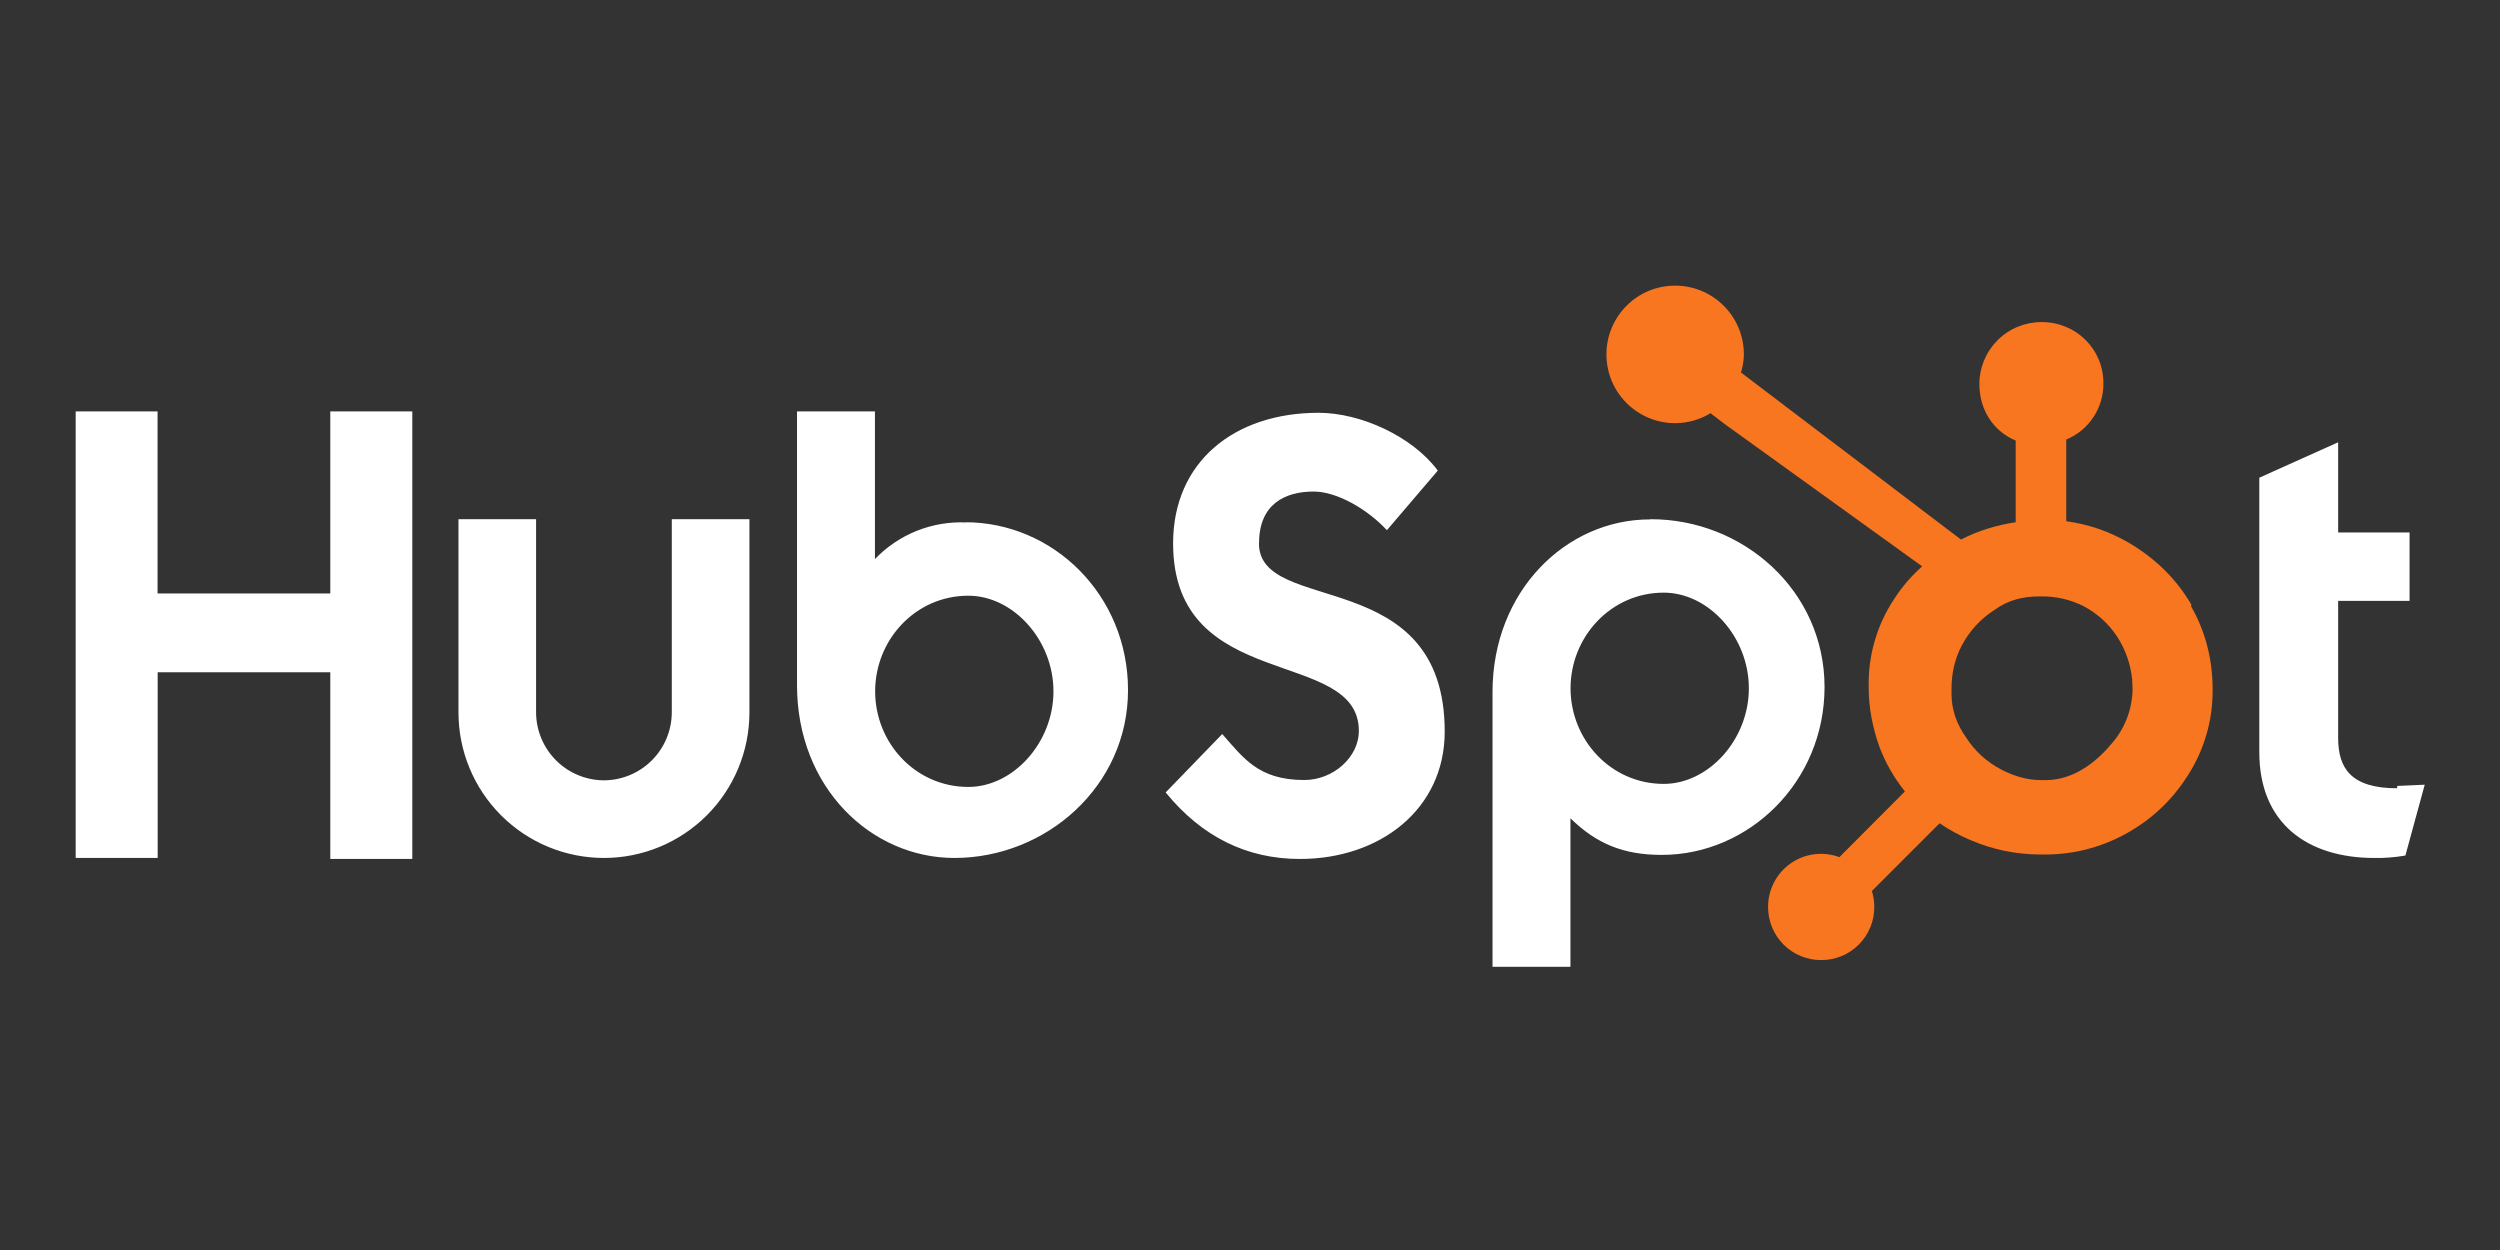
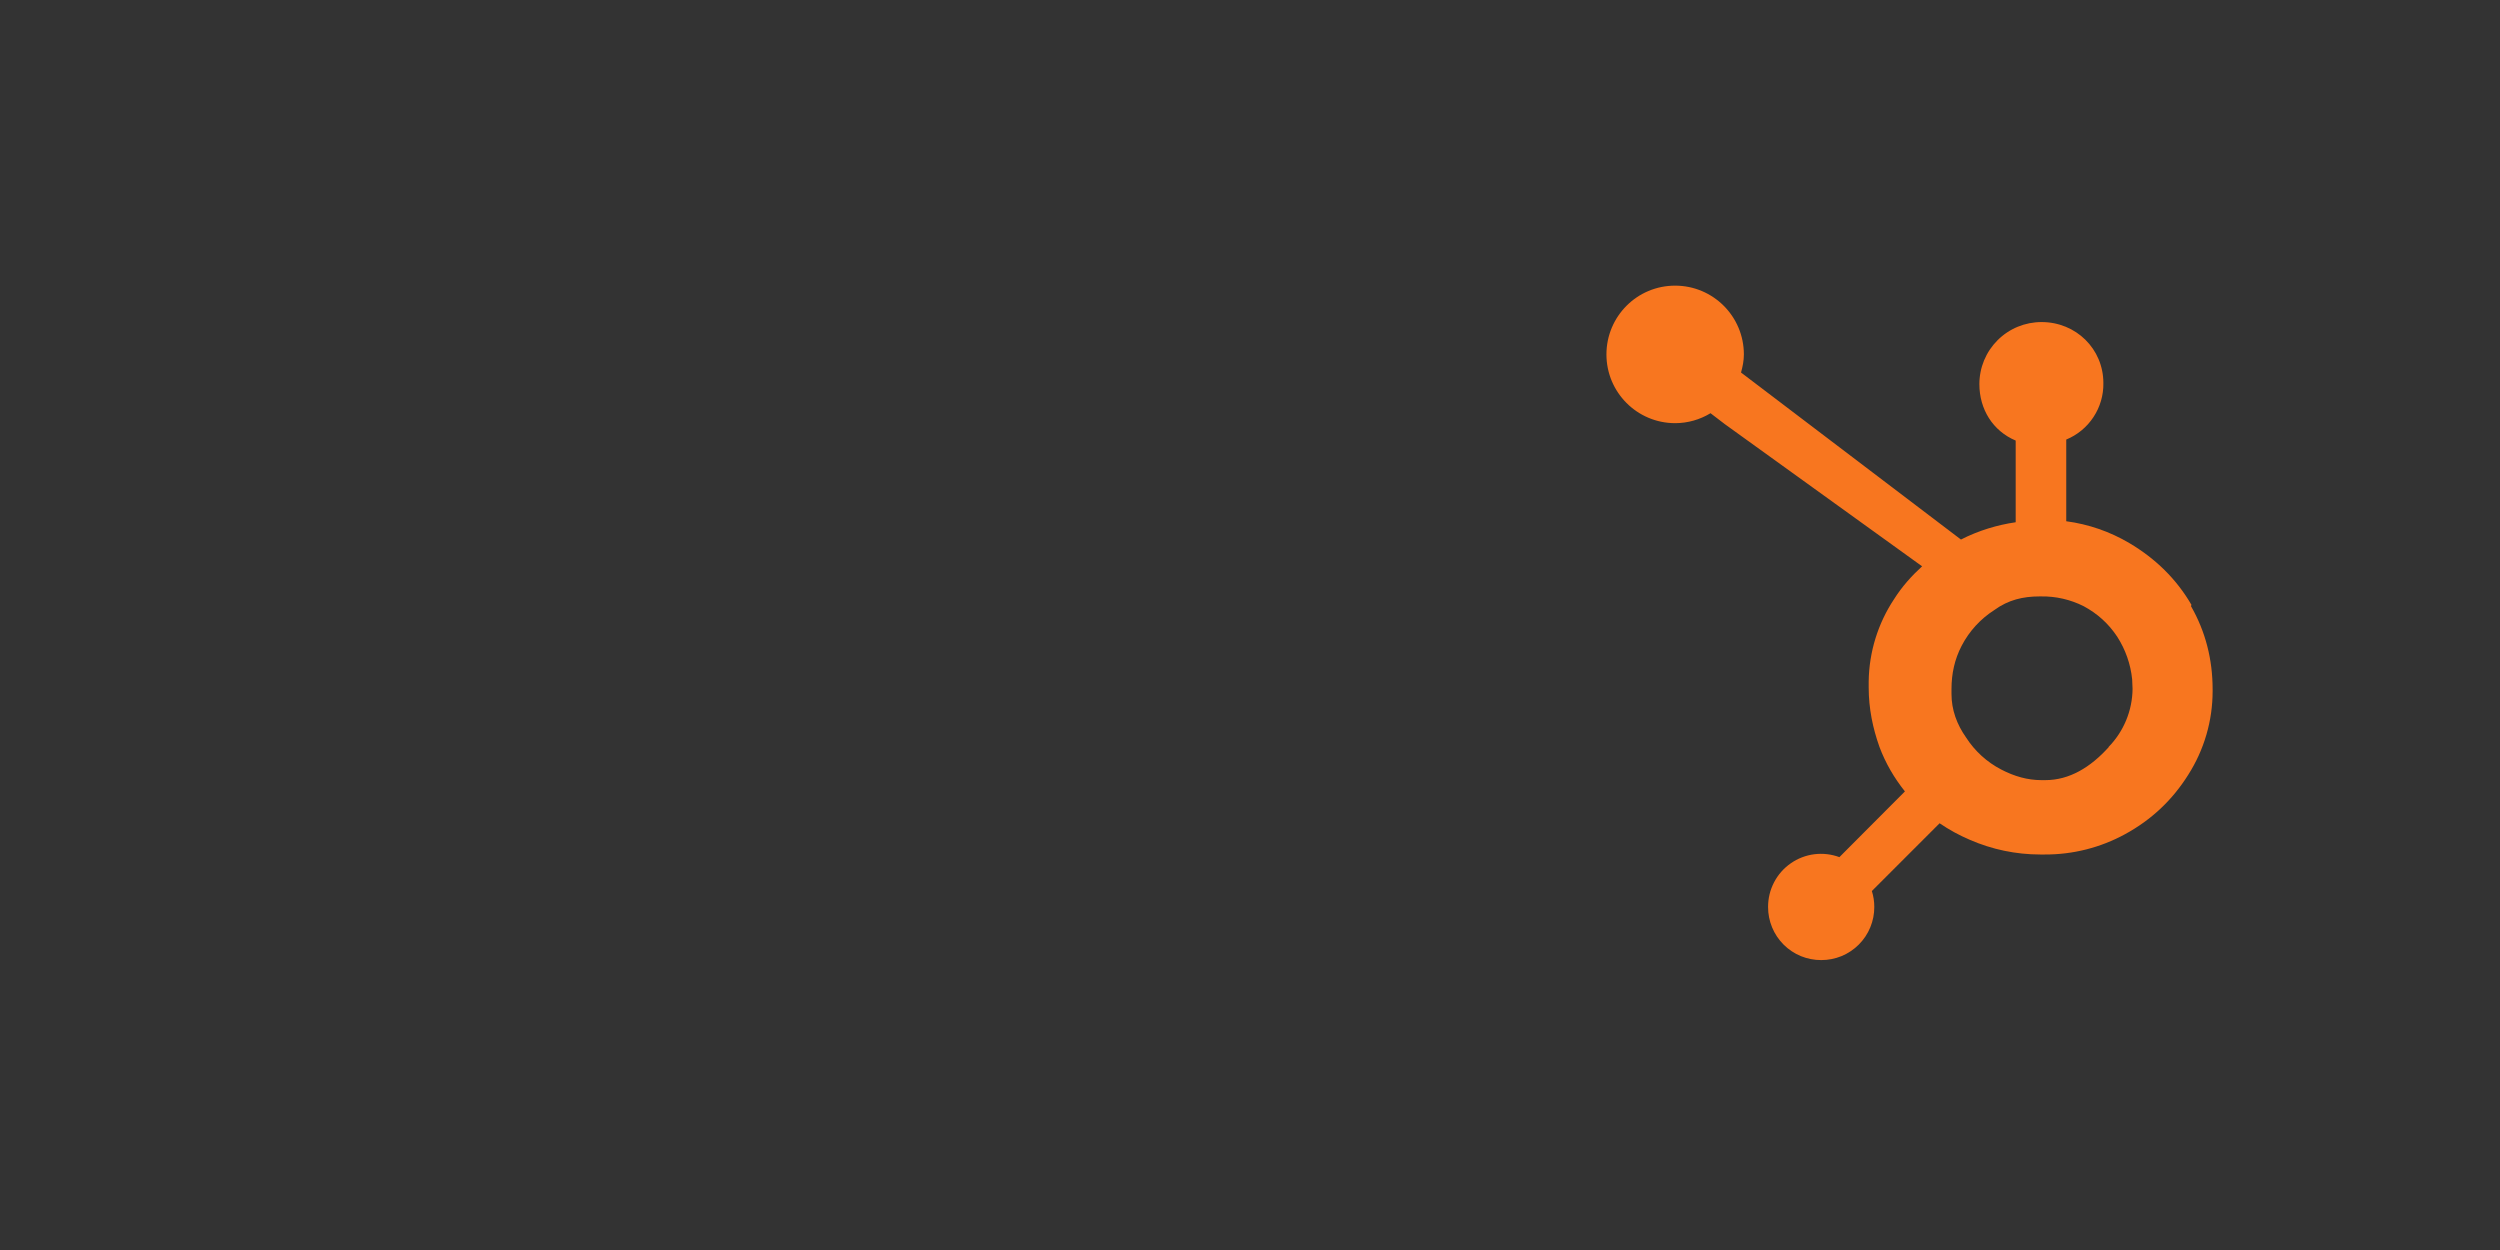
<svg xmlns="http://www.w3.org/2000/svg" width="120" height="60" viewBox="0 0 120 60" fill="none">
  <rect x="0" y="0" width="120" height="60" fill="#333333" stroke="none" />
-   <path d="M3.633 19.746H7.563V28.486H15.854V19.746H19.79V41.23H15.854V32.27H7.568V41.182H3.633V19.746ZM32.246 34.199C32.242 35.062 31.898 35.888 31.288 36.498C30.678 37.108 29.852 37.452 28.989 37.456C28.127 37.452 27.3 37.108 26.691 36.498C26.081 35.888 25.736 35.062 25.732 34.199V24.922H22.007V34.199C22.007 36.051 22.742 37.827 24.052 39.136C25.361 40.446 27.137 41.182 28.989 41.182C30.841 41.182 32.617 40.446 33.927 39.136C35.236 37.827 35.972 36.051 35.972 34.199V24.922H32.246V34.199ZM46.382 25.078C45.568 25.041 44.755 25.179 43.999 25.483C43.243 25.786 42.56 26.247 41.997 26.836V19.746H38.257V32.891C38.257 37.812 41.821 41.182 45.81 41.182C50.205 41.182 54.145 37.749 54.145 33.125C54.145 28.56 50.557 25.068 46.333 25.068L46.382 25.078ZM46.48 37.773C43.94 37.773 42.007 35.659 42.007 33.184C42.007 30.708 43.945 28.594 46.48 28.594C48.628 28.594 50.566 30.713 50.566 33.184C50.566 35.654 48.628 37.773 46.48 37.773ZM60.435 26.069C60.435 24.189 61.689 23.594 63.057 23.594C64.16 23.594 65.62 24.424 66.572 25.449L69.014 22.588C67.793 20.947 65.317 19.814 63.291 19.814C59.238 19.814 56.309 22.173 56.309 26.079C56.309 33.325 65.225 31.03 65.225 35.088C65.225 36.338 64.004 37.441 62.602 37.441C60.395 37.441 59.673 36.367 58.667 35.234L55.952 38.037C57.681 40.156 59.829 41.23 62.398 41.23C66.245 41.23 69.346 38.838 69.346 35.117C69.346 27.061 60.43 29.57 60.43 26.084M79.194 24.932C75.19 24.932 71.641 28.35 71.641 33.223V46.406H75.381V39.277C76.626 40.498 77.92 41.035 79.766 41.035C83.94 41.035 87.578 37.544 87.578 32.978C87.578 28.355 83.682 24.922 79.238 24.922L79.194 24.932ZM79.858 37.627C77.319 37.627 75.386 35.508 75.386 33.037C75.386 30.566 77.324 28.447 79.858 28.447C82.007 28.447 83.945 30.566 83.945 33.037C83.945 35.508 82.007 37.627 79.858 37.627ZM115.063 37.837C112.856 37.837 112.231 36.885 112.231 35.42V28.843H115.659V25.557H112.231V21.23L108.447 22.93V36.113C108.447 39.531 110.771 41.182 113.965 41.182C114.466 41.191 114.966 41.152 115.459 41.065L116.387 37.666L115.068 37.725" fill="white" />
  <path d="M105.19 29.033C104.473 27.798 103.467 26.811 102.202 26.064C101.275 25.517 100.247 25.161 99.18 25.02V21.099C99.715 20.878 100.171 20.502 100.488 20.018C100.806 19.535 100.971 18.967 100.962 18.389C100.962 16.743 99.644 15.459 97.998 15.459C97.606 15.458 97.218 15.534 96.855 15.683C96.493 15.832 96.163 16.051 95.886 16.328C95.608 16.605 95.388 16.933 95.237 17.295C95.087 17.657 95.01 18.046 95.01 18.438C95.01 19.644 95.654 20.684 96.753 21.148V25.068C95.874 25.195 94.961 25.469 94.126 25.898L83.569 17.881C83.647 17.602 83.706 17.314 83.706 17.012C83.706 15.19 82.231 13.711 80.405 13.711C78.579 13.711 77.109 15.19 77.109 17.012C77.109 18.833 78.584 20.312 80.41 20.312C81.008 20.311 81.594 20.145 82.105 19.834L82.788 20.356L92.261 27.183C91.758 27.642 91.294 28.159 90.918 28.755C90.14 29.927 89.716 31.298 89.697 32.705V32.998C89.697 34.004 89.893 34.951 90.215 35.855C90.508 36.636 90.923 37.344 91.436 37.988L88.291 41.143C87.906 41 87.492 40.952 87.085 41.004C86.678 41.056 86.289 41.206 85.953 41.442C85.616 41.677 85.341 41.99 85.153 42.355C84.964 42.72 84.866 43.124 84.868 43.535C84.867 43.87 84.932 44.202 85.06 44.512C85.187 44.822 85.375 45.103 85.612 45.34C85.849 45.577 86.13 45.765 86.44 45.893C86.75 46.02 87.082 46.085 87.417 46.084C87.752 46.085 88.084 46.02 88.394 45.893C88.704 45.765 88.985 45.577 89.222 45.34C89.459 45.103 89.647 44.822 89.774 44.512C89.902 44.202 89.967 43.87 89.966 43.535C89.966 43.272 89.927 43.013 89.849 42.769L93.101 39.517C93.555 39.827 94.039 40.092 94.546 40.308C95.612 40.774 96.762 41.015 97.925 41.016H98.149C99.497 41.022 100.824 40.686 102.007 40.039C103.276 39.346 104.277 38.398 105.034 37.192C105.801 35.99 106.207 34.594 106.206 33.169V33.096C106.206 31.645 105.864 30.312 105.166 29.092L105.19 29.033ZM101.221 35.859C100.342 36.836 99.326 37.446 98.179 37.446H97.983C97.329 37.446 96.689 37.266 96.06 36.938C95.374 36.583 94.794 36.054 94.375 35.405C93.921 34.761 93.672 34.062 93.672 33.315V33.076C93.672 32.344 93.818 31.65 94.16 30.996C94.523 30.297 95.064 29.706 95.728 29.282C96.397 28.794 97.105 28.628 97.9 28.628H97.974C98.682 28.617 99.382 28.778 100.015 29.097C100.669 29.448 101.206 29.927 101.626 30.561C102.024 31.179 102.27 31.881 102.344 32.612L102.363 33.076C102.35 34.116 101.937 35.111 101.211 35.855L101.221 35.859Z" fill="#F8761F" />
</svg>